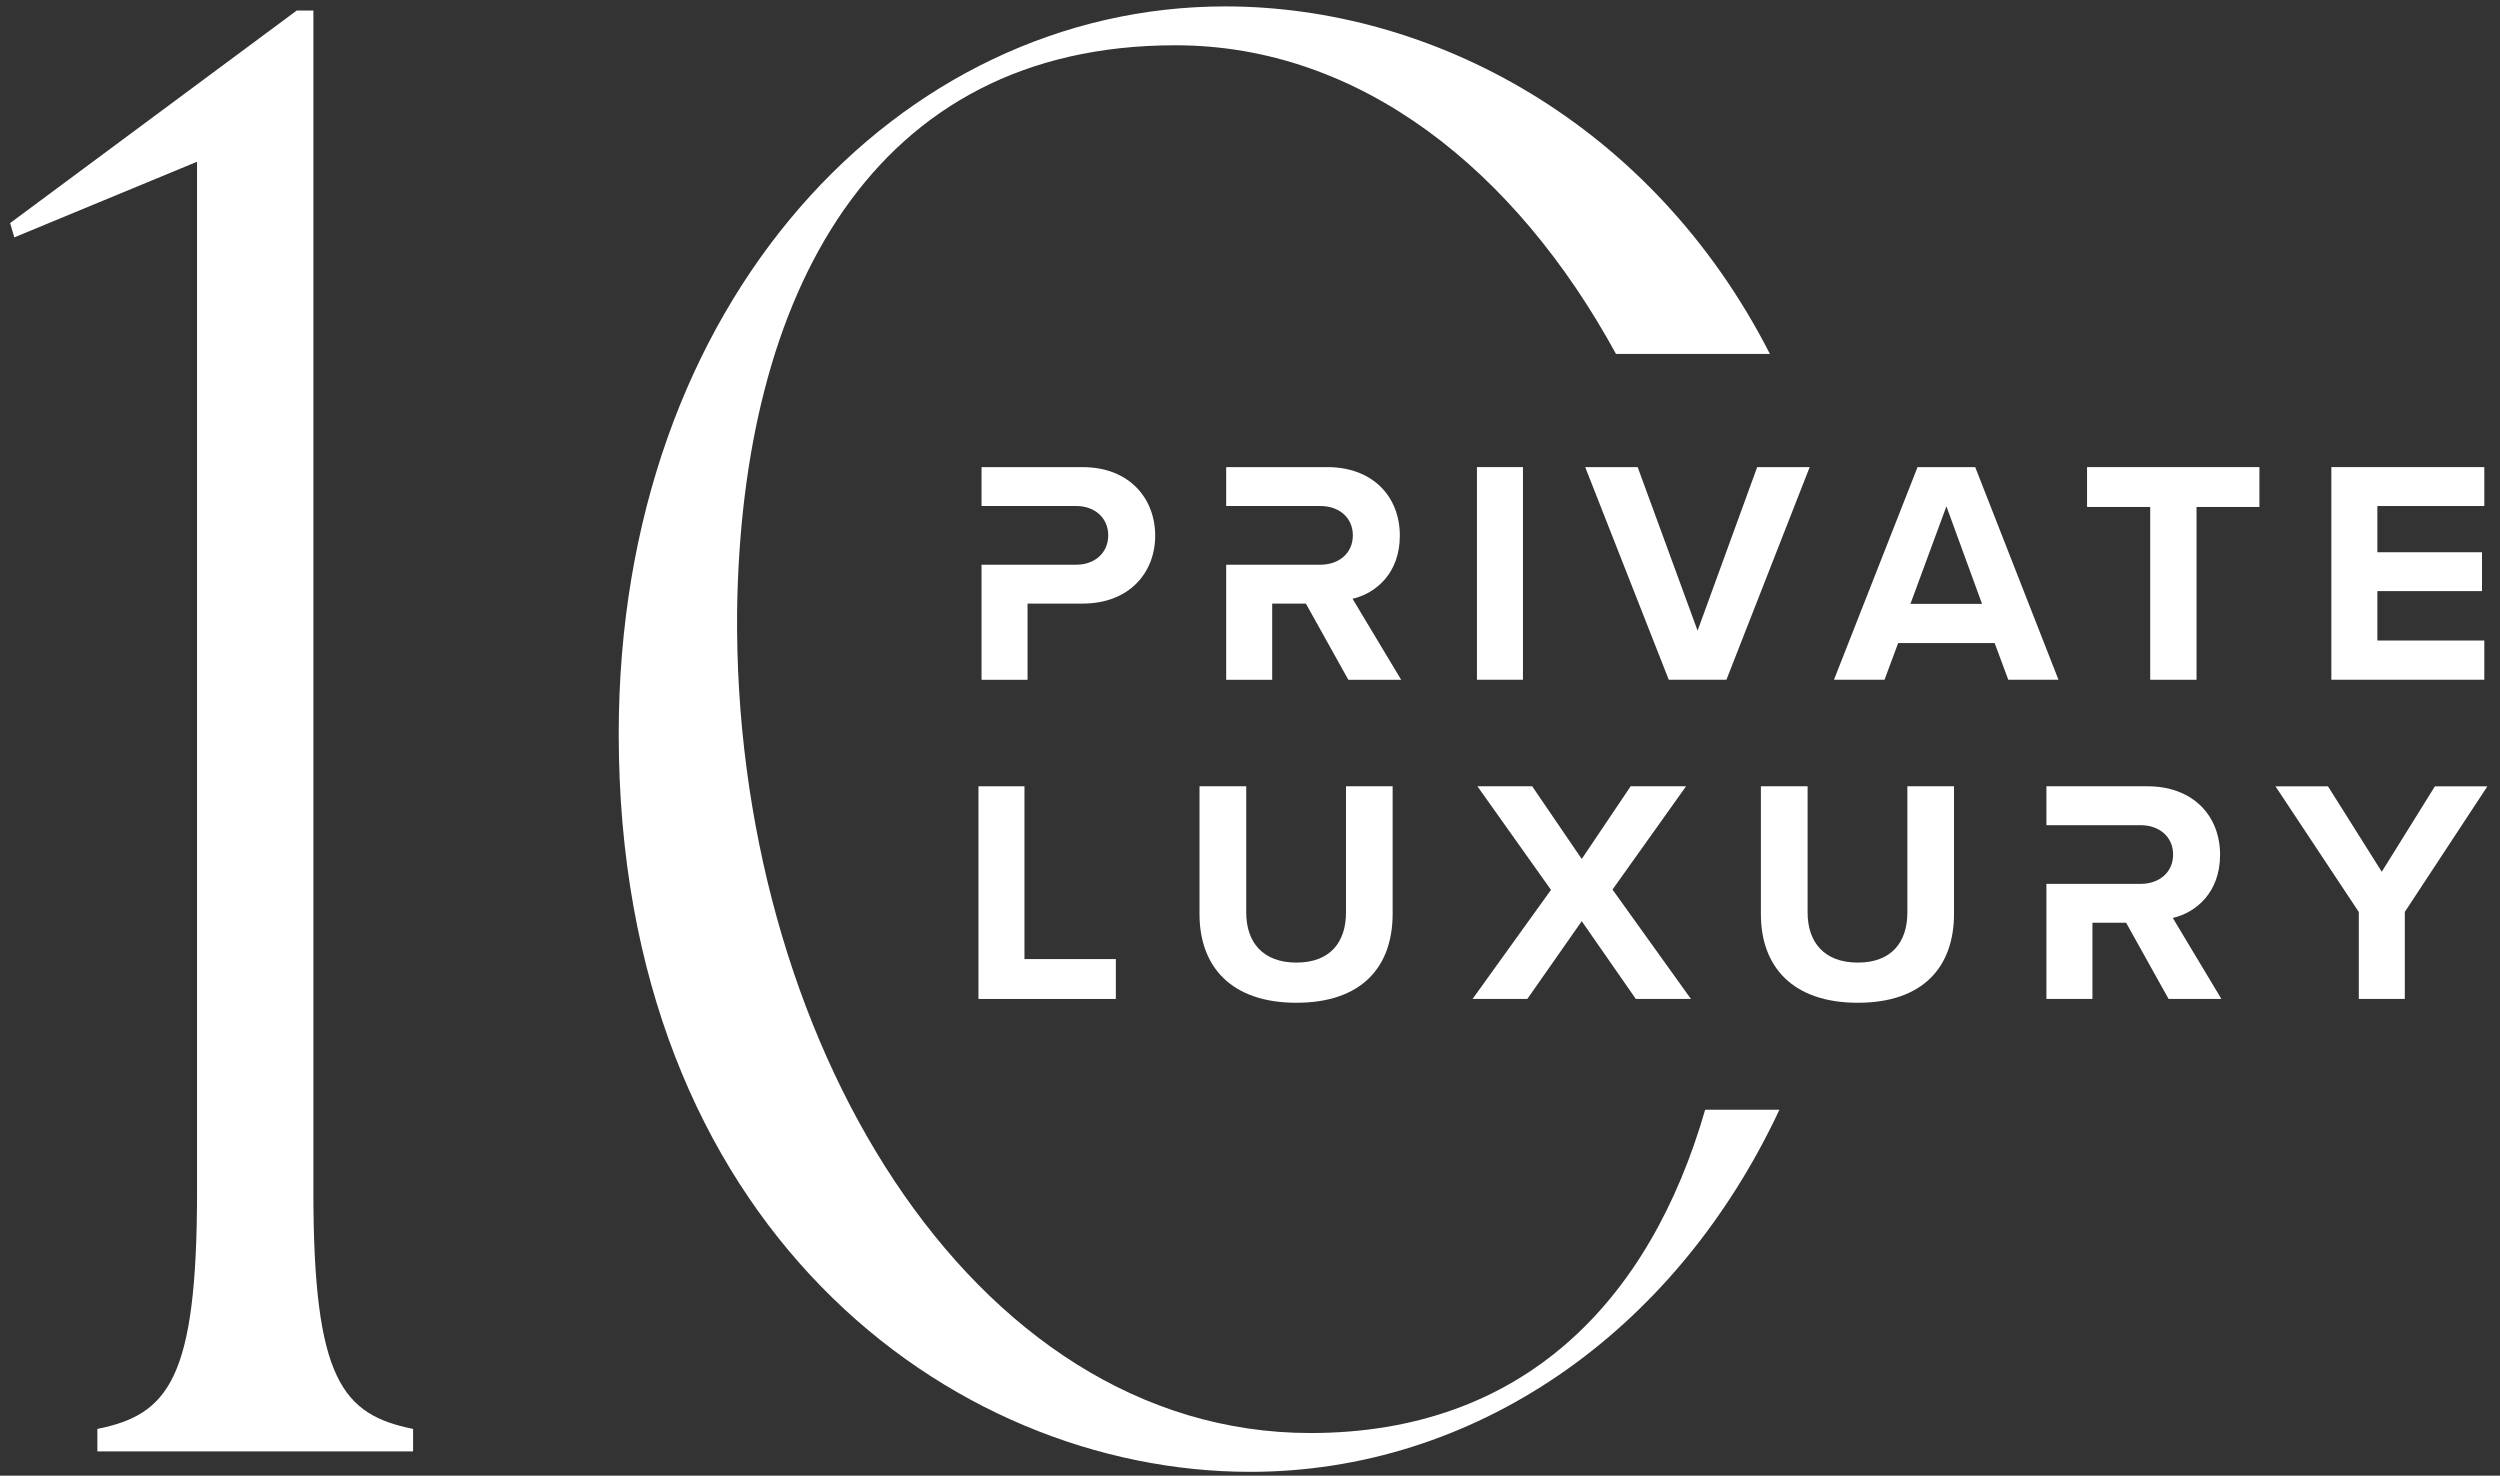
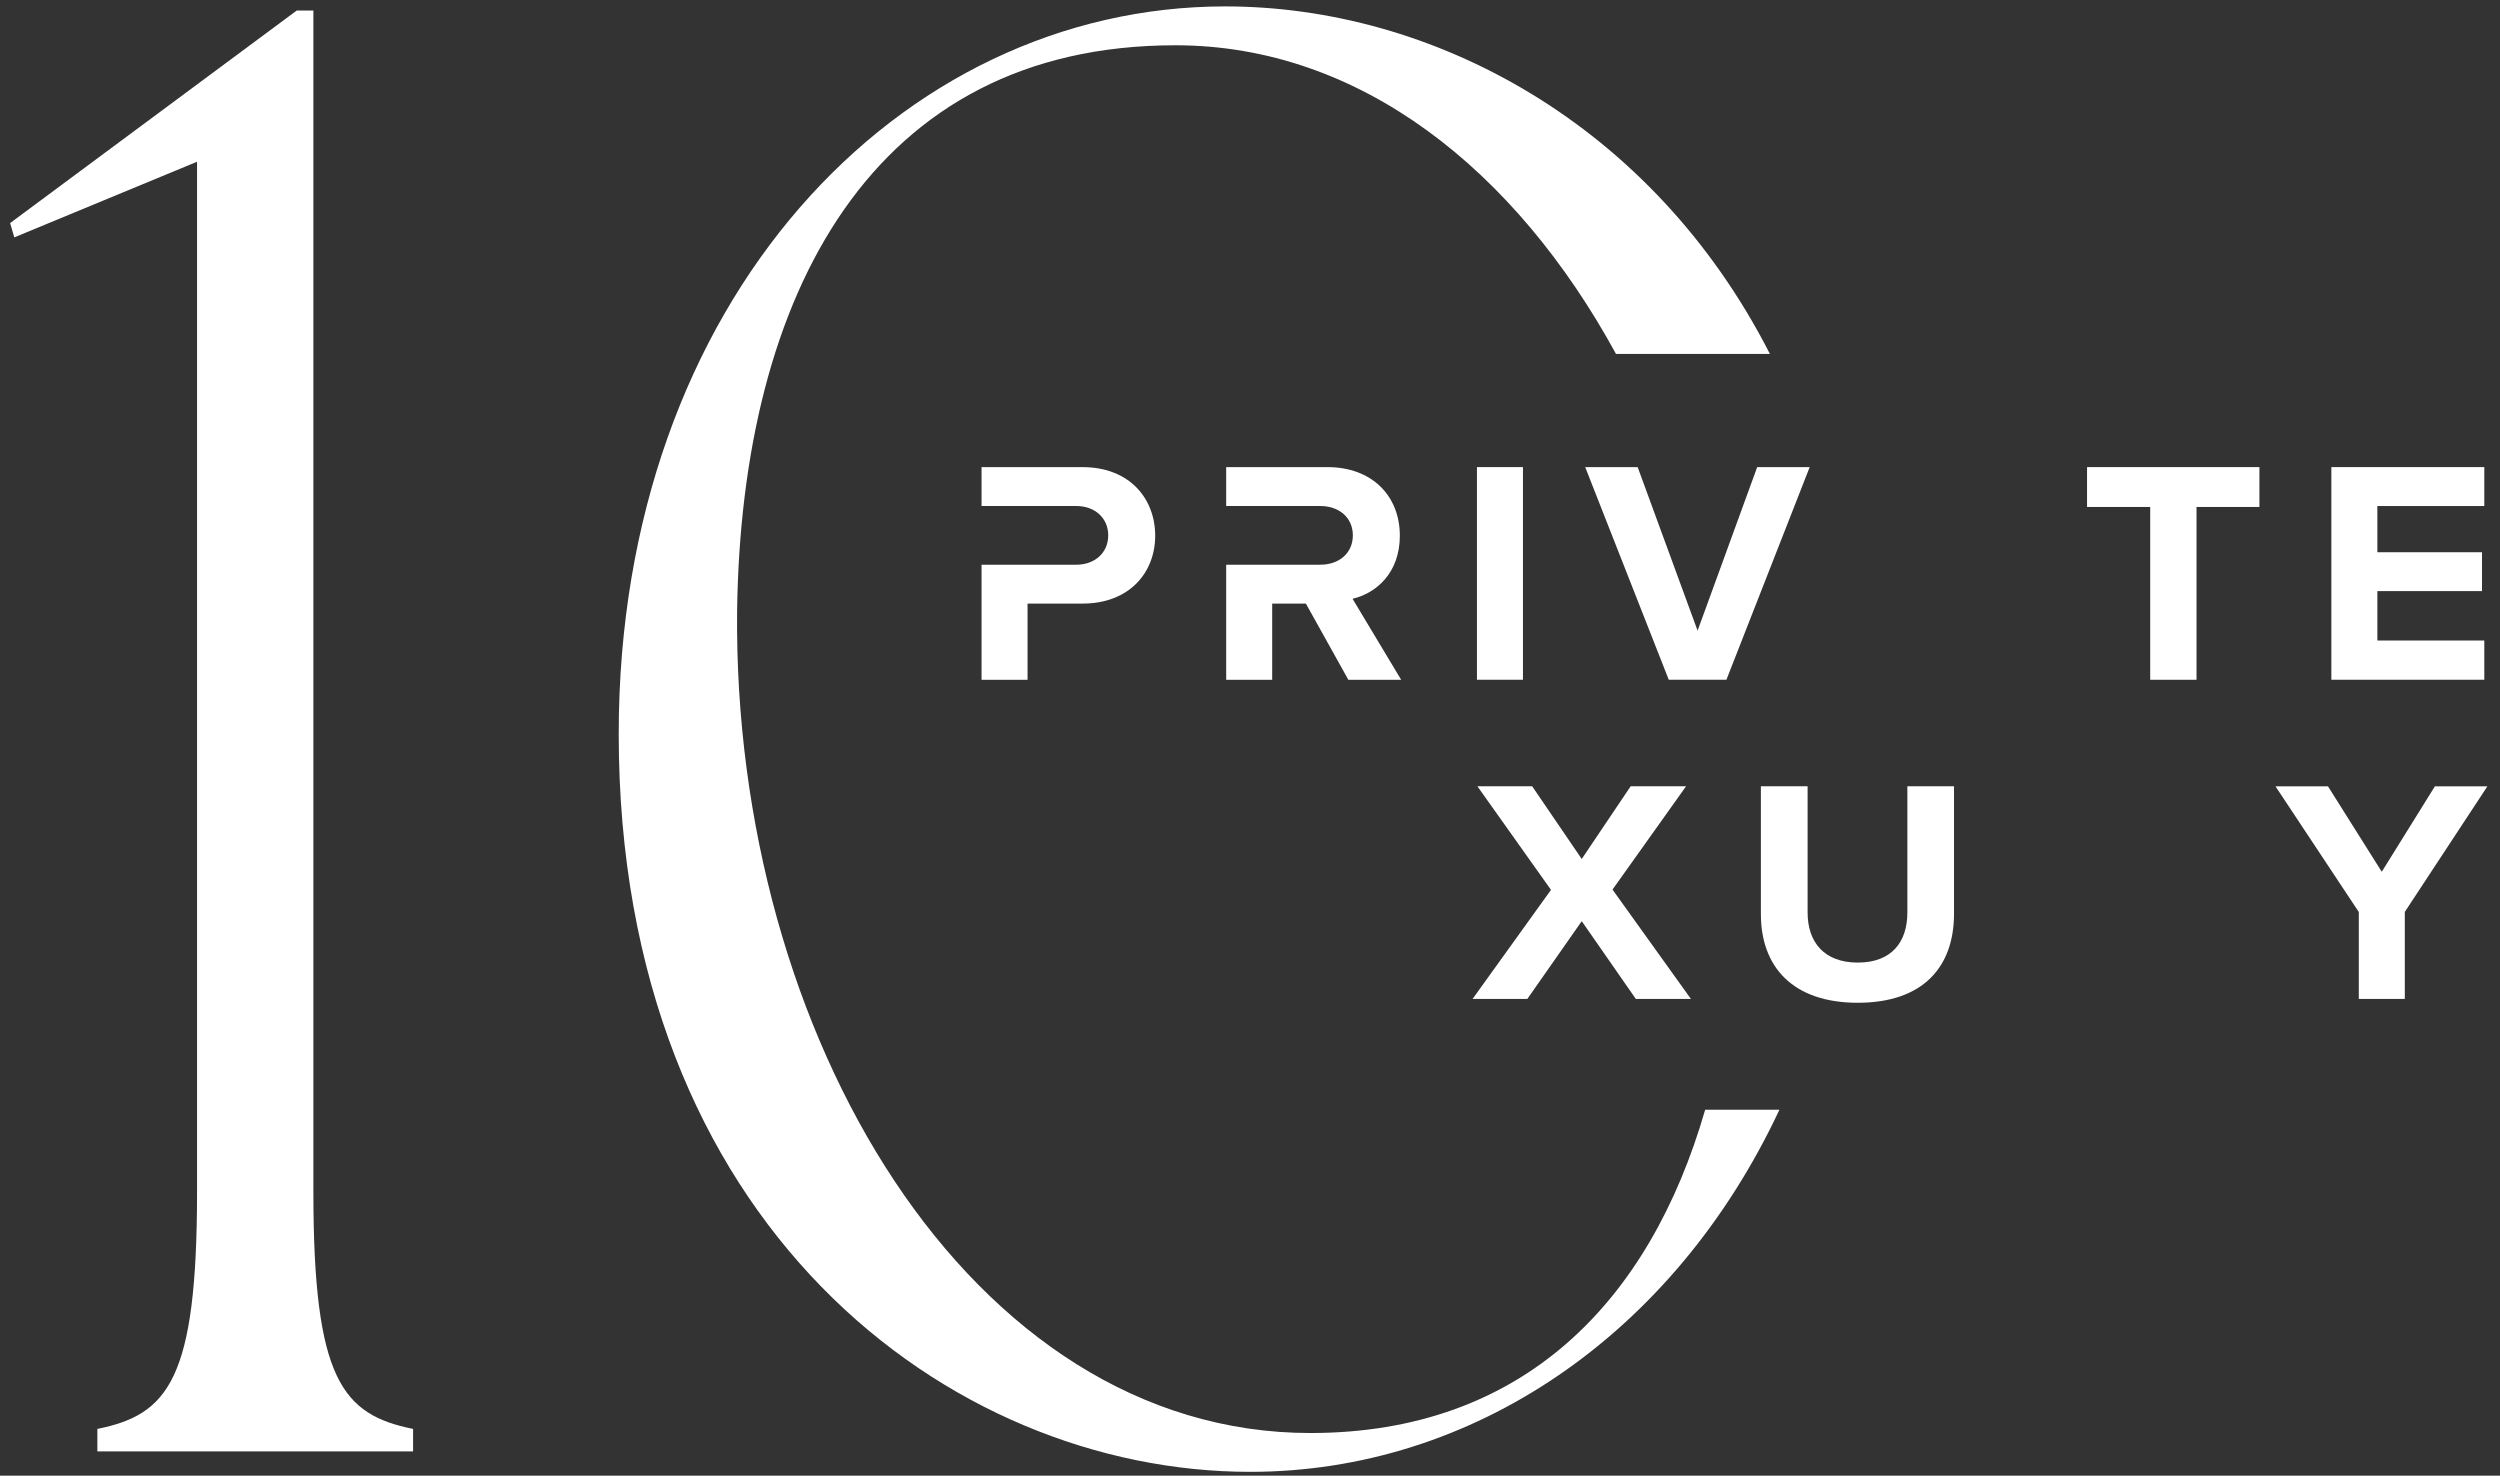
<svg xmlns="http://www.w3.org/2000/svg" width="144" height="85" viewBox="0 0 144 85" fill="none">
  <rect x="0" y="0" width="144" height="85" fill="#333333" stroke="none" />
  <g clip-path="url(#clip0_225_1106)">
    <path d="M5.608 82.306C9.676 81.483 11.35 79.481 11.35 68.651V9.316L0.823 13.673L0.583 12.849L17.094 0.605H18.051V68.651C18.051 79.481 19.726 81.483 23.794 82.306V83.602H5.608V82.306Z" fill="white" />
    <path d="M98.217 63.922C95.017 75.009 87.695 82.542 75.477 82.542C55.855 82.542 42.217 59.586 42.457 35.218C42.697 16.97 50.233 2.608 67.701 2.608C78.342 2.608 87.297 9.792 93.08 20.385H101.946C95.147 7.067 82.468 0.369 70.572 0.369C51.789 0.369 35.638 17.322 35.638 42.279C35.638 70.534 54.66 84.778 72.009 84.778C84.833 84.778 96.427 76.876 102.495 63.92H98.217V63.922Z" fill="white" />
    <path d="M62.36 26.905H56.537V29.147H62.004C63.05 29.147 63.834 29.826 63.834 30.837C63.834 31.848 63.05 32.527 62.004 32.527H56.537V39.155H59.187V34.766H62.36C65.047 34.766 66.539 32.985 66.539 30.855C66.539 28.726 65.066 26.907 62.36 26.907V26.905Z" fill="white" />
    <path d="M85.072 26.905H87.722V39.153H85.072V26.905Z" fill="white" />
    <path d="M91.305 26.905H94.329L97.781 36.326L101.214 26.905H104.238L99.442 39.153H96.121L91.307 26.905H91.305Z" fill="white" />
-     <path d="M114.895 37.042H109.333L108.549 39.153H105.637L110.451 26.905H113.772L118.568 39.153H115.676L114.893 37.042H114.895ZM110.042 34.782H114.165L112.113 29.163L110.042 34.782Z" fill="white" />
    <path d="M123.854 29.201H120.214V26.905H130.142V29.201H126.52V39.155H123.852V29.201H123.854Z" fill="white" />
    <path d="M134.286 26.905H143.096V29.147H136.936V31.809H142.963V34.048H136.936V36.894H143.096V39.153H134.286V26.905Z" fill="white" />
-     <path d="M56.359 45.29H59.009V55.243H64.272V57.54H56.359V45.292V45.29Z" fill="white" />
-     <path d="M69.096 45.29H71.783V52.561C71.783 54.269 72.734 55.445 74.675 55.445C76.616 55.445 77.529 54.269 77.529 52.561V45.29H80.216V52.636C80.216 55.685 78.443 57.759 74.673 57.759C70.903 57.759 69.092 55.666 69.092 52.654V45.29H69.096Z" fill="white" />
    <path d="M91.11 53.057L87.975 57.538H84.82L89.337 51.257L85.099 45.29H88.254L91.108 49.477L93.925 45.29H97.117L92.88 51.239L97.396 57.538H94.223L91.106 53.057H91.11Z" fill="white" />
    <path d="M101.431 45.29H104.118V52.561C104.118 54.269 105.069 55.445 107.01 55.445C108.951 55.445 109.864 54.269 109.864 52.561V45.29H112.551V52.636C112.551 55.685 110.778 57.759 107.008 57.759C103.237 57.759 101.427 55.666 101.427 52.654V45.29H101.431Z" fill="white" />
-     <path d="M125.152 52.874C126.496 52.561 127.876 51.405 127.876 49.237C127.876 46.959 126.291 45.29 123.697 45.29H117.874V47.531H123.304C124.369 47.531 125.171 48.192 125.171 49.221C125.171 50.25 124.369 50.911 123.304 50.911H117.874V57.54H120.524V53.151H122.465L124.91 57.54H127.953L125.154 52.876L125.152 52.874Z" fill="white" />
    <path d="M77.906 34.49C79.249 34.176 80.63 33.021 80.63 30.853C80.63 28.575 79.045 26.905 76.451 26.905H70.628V29.147H76.058C77.123 29.147 77.924 29.808 77.924 30.837C77.924 31.866 77.123 32.527 76.058 32.527H70.628V39.155H73.278V34.766H75.219L77.664 39.155H80.707L77.908 34.492L77.906 34.49Z" fill="white" />
    <path d="M135.863 52.526L131.067 45.291H134.091L137.19 50.214L140.251 45.291H143.275L138.517 52.526V57.54H135.867V52.526H135.863Z" fill="white" />
  </g>
  <defs>
    <clipPath id="clip0_225_1106">
      <rect width="142.69" height="84.408" fill="white" transform="translate(0.583 0.369)" />
    </clipPath>
  </defs>
</svg>